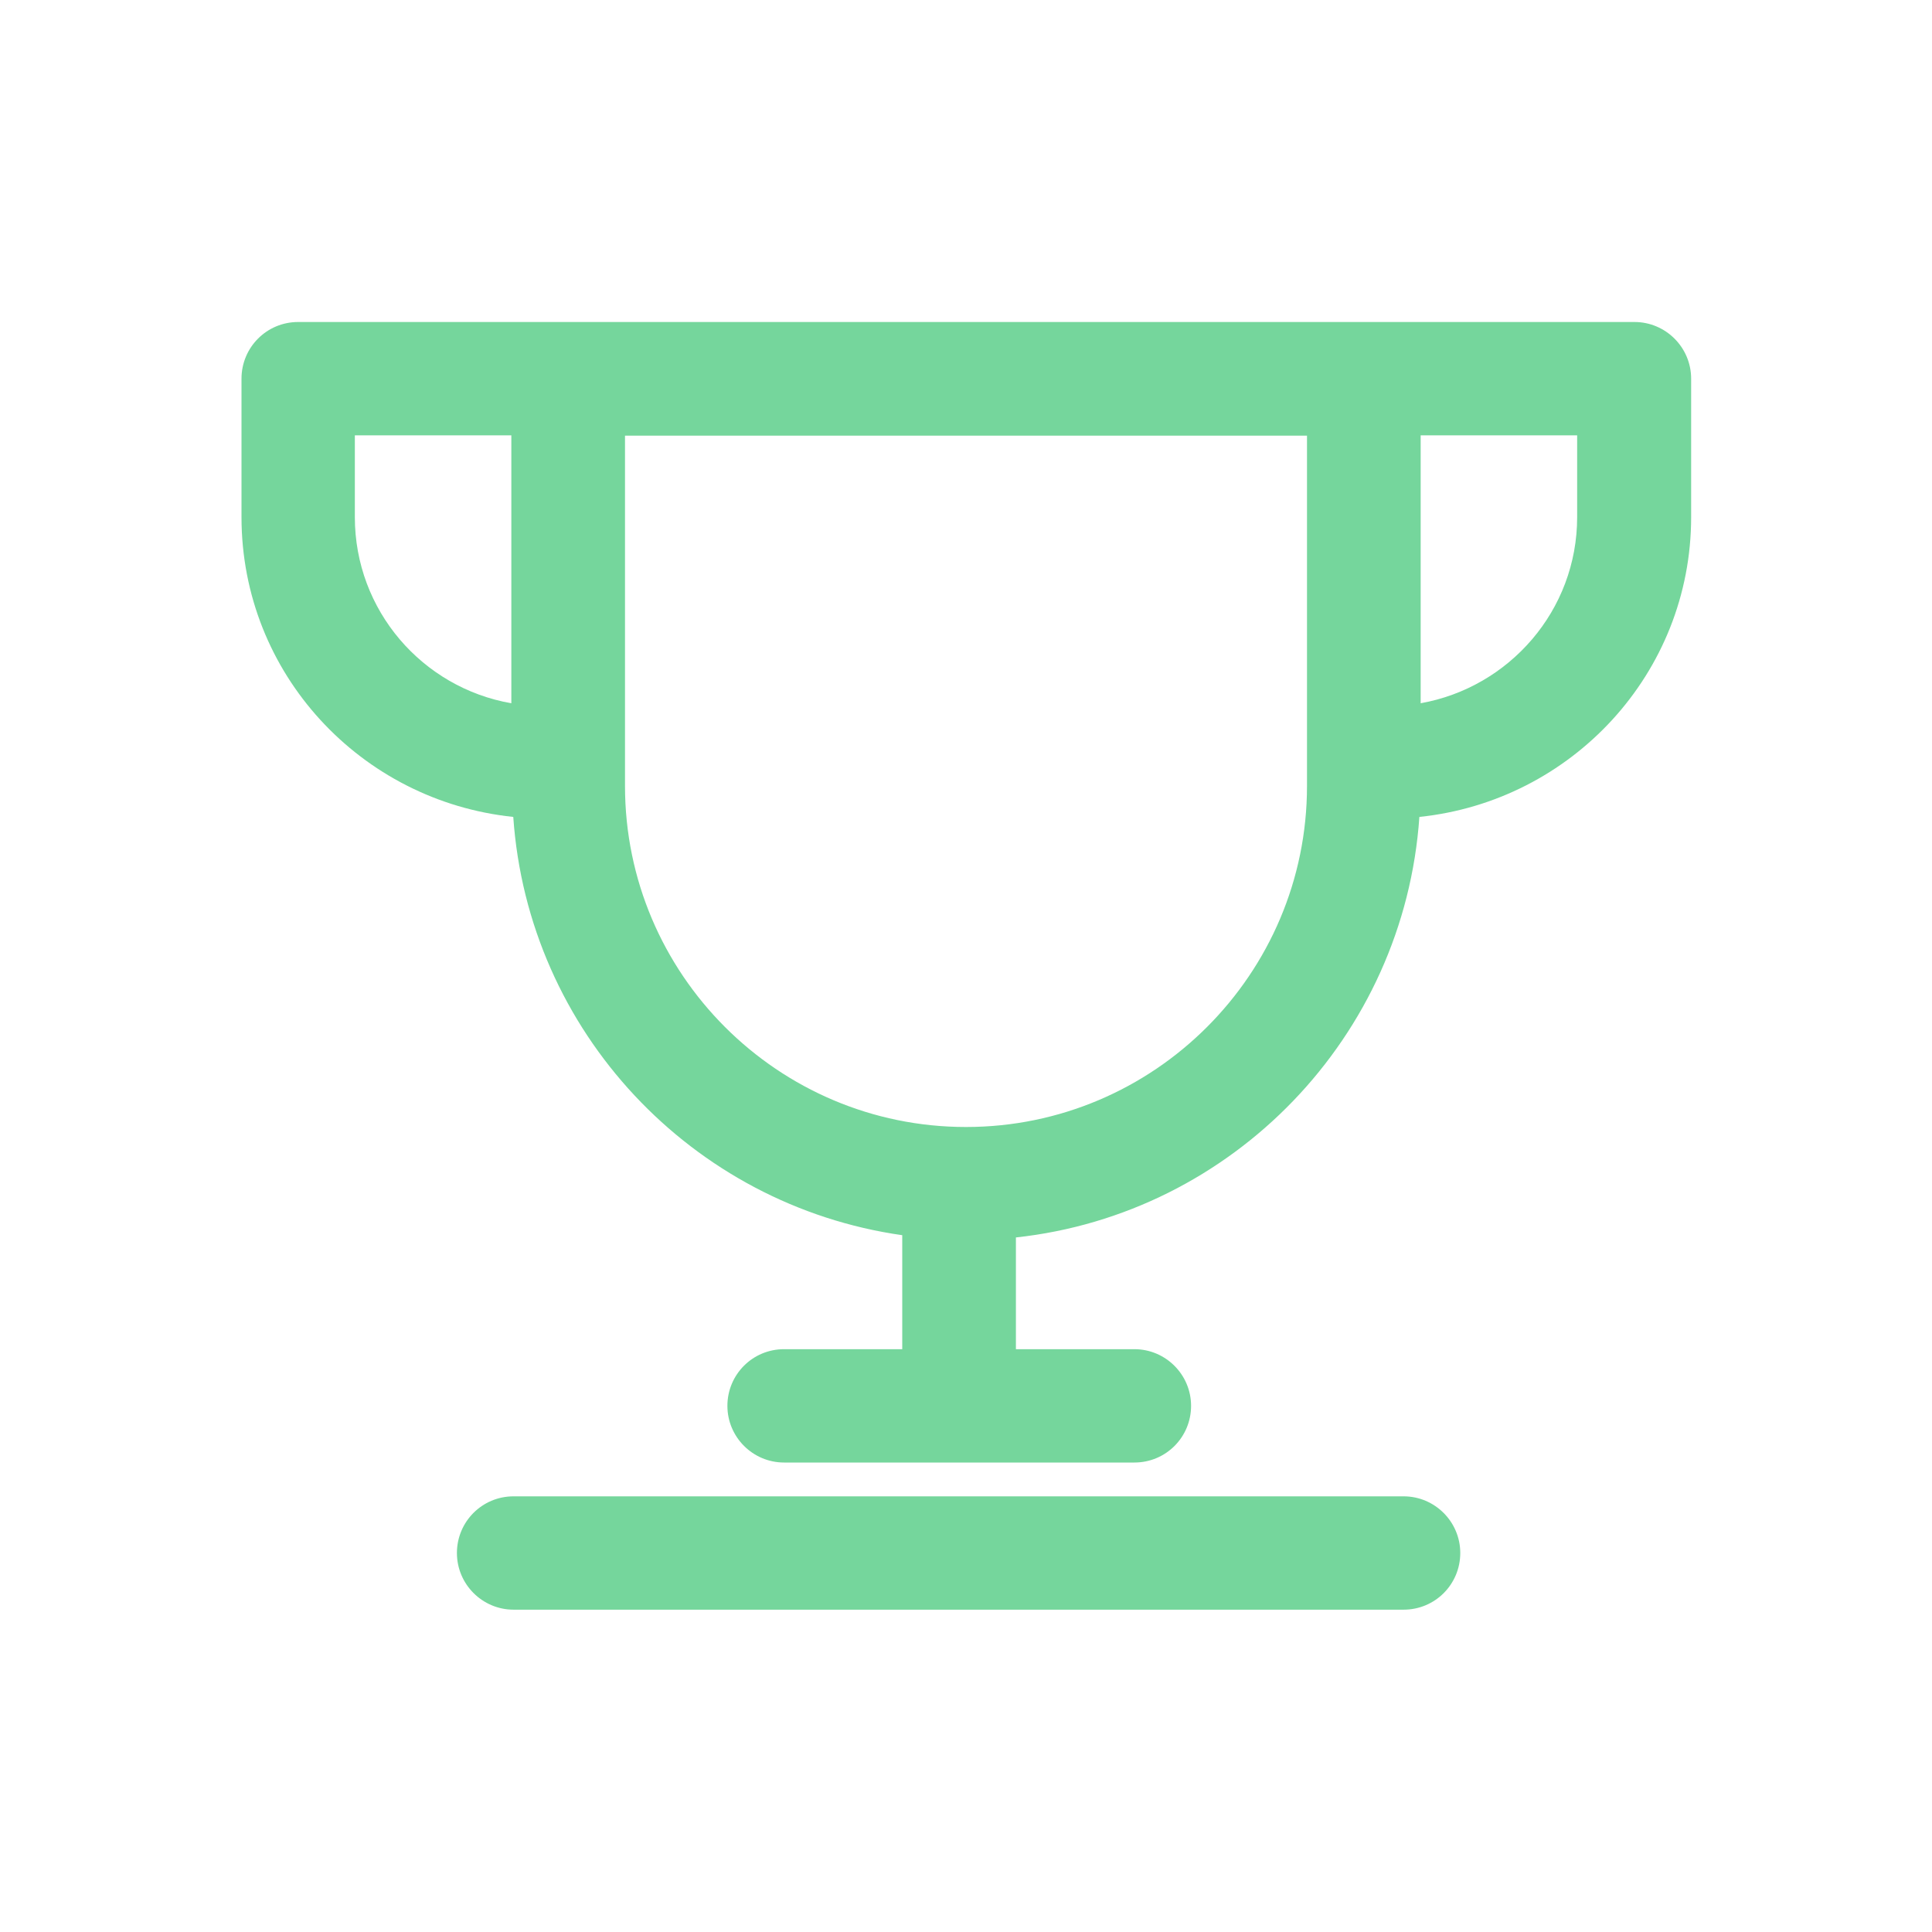
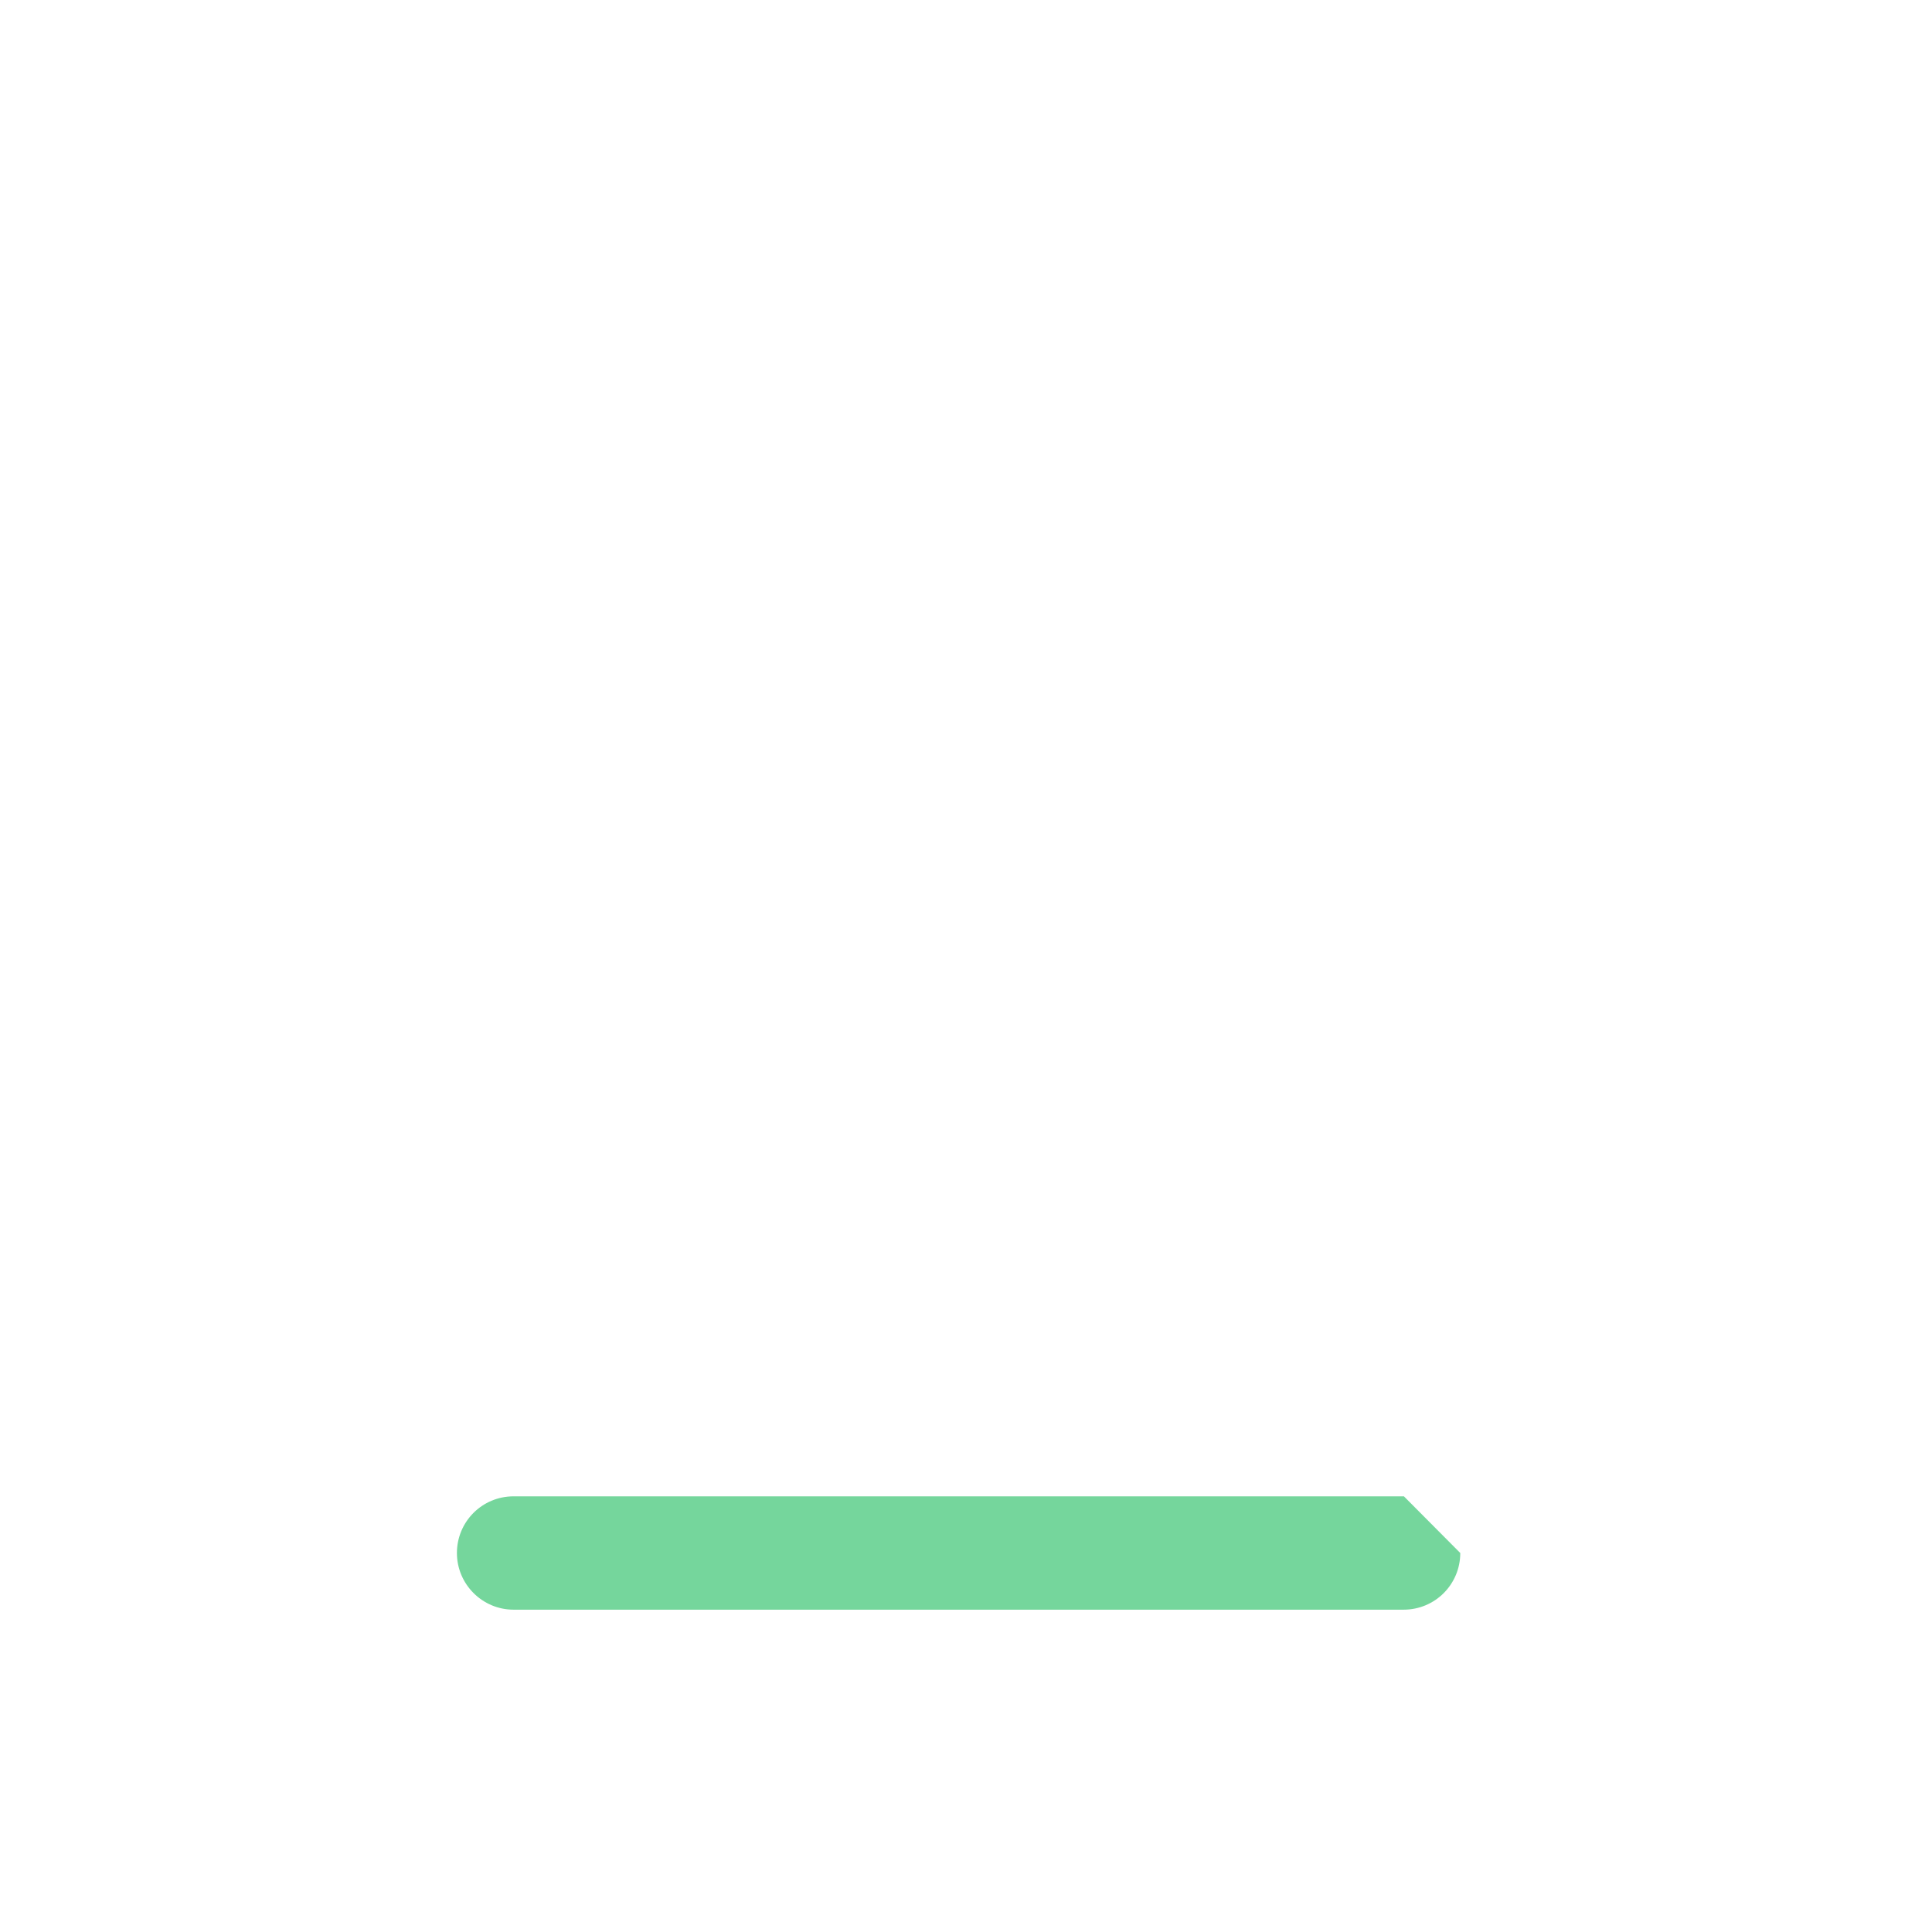
<svg xmlns="http://www.w3.org/2000/svg" id="Layer_3" version="1.1" viewBox="0 0 60 60">
-   <path d="M50.74,10H9.26c-.98,0-1.76.79-1.76,1.76v4.3c0,4.86,3.71,8.82,8.44,9.31.46,6.67,5.55,12.06,12.08,12.99v3.54h-3.67c-.98,0-1.76.79-1.76,1.76s.79,1.76,1.76,1.76h10.88c.98,0,1.76-.79,1.76-1.76s-.79-1.76-1.76-1.76h-3.68v-3.47c6.74-.73,12.06-6.24,12.53-13.06,4.73-.49,8.44-4.46,8.44-9.31v-4.3c0-.97-.79-1.76-1.76-1.76ZM11.02,16.06v-2.54h4.86v8.32c-2.76-.48-4.86-2.88-4.86-5.78ZM40.59,24.41c0,5.84-4.75,10.59-10.59,10.59s-10.59-4.75-10.59-10.59v-10.88h21.18v10.88ZM48.98,16.06c0,2.9-2.11,5.29-4.86,5.78v-8.32h4.86v2.54Z" style="fill: #75d69c;" />
-   <path d="M43.6,46.47H15.95c-.98,0-1.76.79-1.76,1.76s.79,1.76,1.76,1.76h27.64c.98,0,1.76-.79,1.76-1.76s-.79-1.76-1.76-1.76Z" style="fill: #75d69c;" />
+   <path d="M43.6,46.47H15.95c-.98,0-1.76.79-1.76,1.76s.79,1.76,1.76,1.76h27.64c.98,0,1.76-.79,1.76-1.76Z" style="fill: #75d69c;" />
</svg>